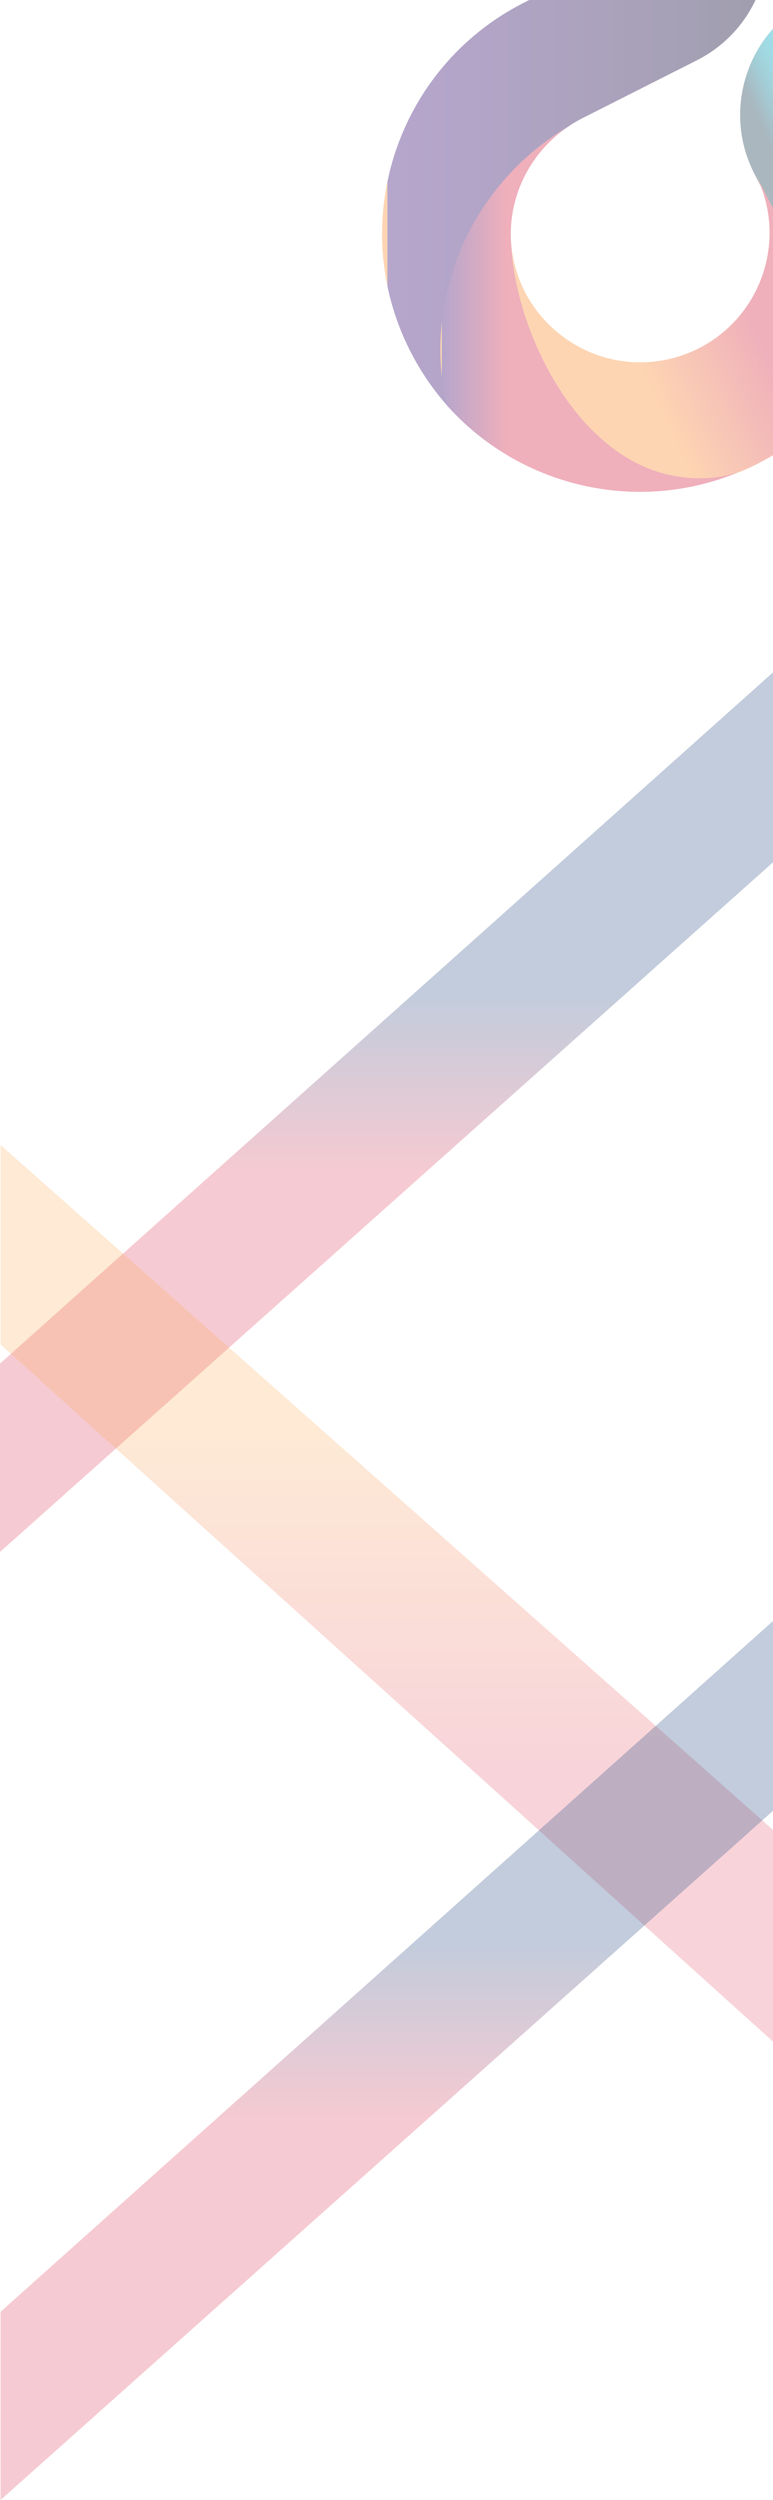
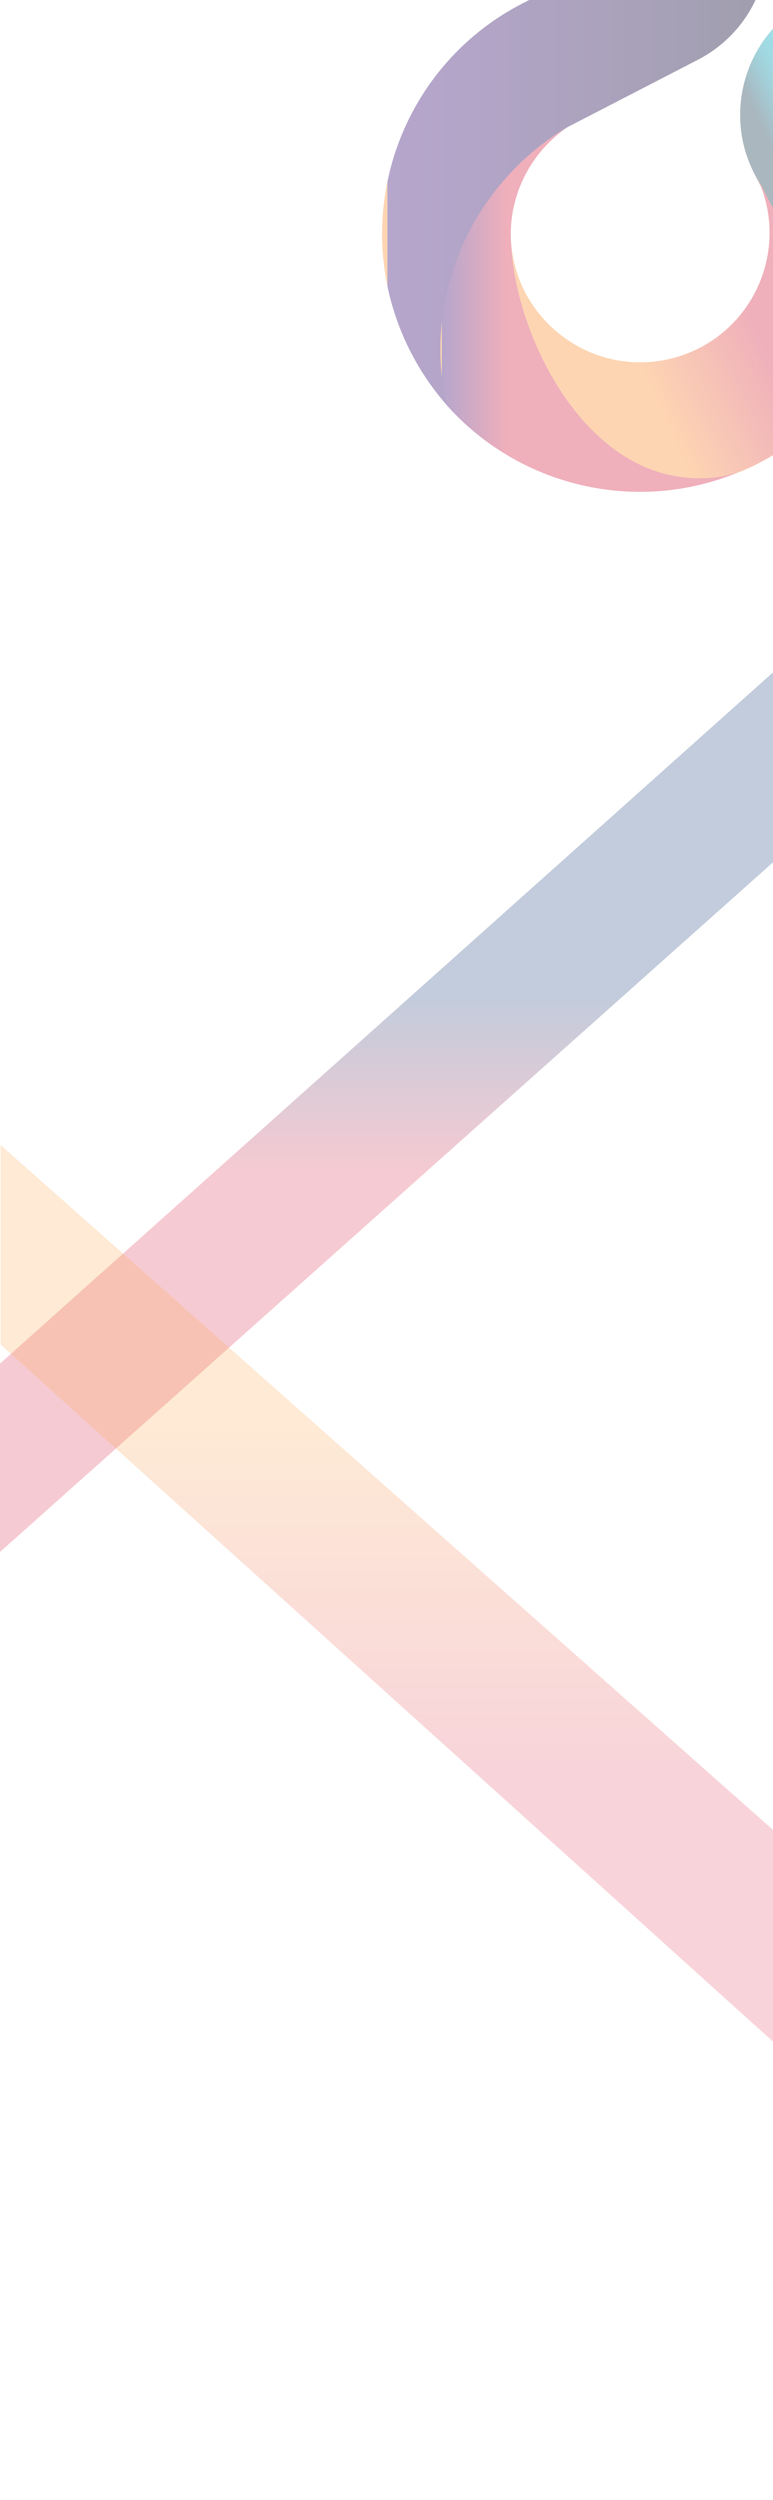
<svg xmlns="http://www.w3.org/2000/svg" version="1.1" id="Layer_1" x="0px" y="0px" width="1368.58px" height="4421.03px" viewBox="0 0 1368.58 4421.03" style="enable-background:new 0 0 1368.58 4421.03;" xml:space="preserve">
  <linearGradient id="left_side_angle_2_" gradientUnits="userSpaceOnUse" x1="1168.209" y1="1564.507" x2="1168.209" y2="1565.509" gradientTransform="matrix(1365.943 0 0 1552.473 -1595023.125 -2427664.5)">
    <stop offset="0" style="stop-color:#34558A" />
    <stop offset="0.368" style="stop-color:#375589" />
    <stop offset="0.568" style="stop-color:#E24F68" />
    <stop offset="1" style="stop-color:#E24F68" />
  </linearGradient>
  <path id="left_side_angle" style="opacity:0.303;fill:url(#left_side_angle_2_);enable-background:new    ;" d="M1368.58,1189.08  v335.89L0,2744.55v-333.09L1368.58,1189.08z" />
  <g id="large_brand_icon" transform="translate(-1814.051 221.894)">
    <g id="Group_1119" transform="translate(1814.051 -221.894)" style="opacity:0.4;">
      <linearGradient id="Path_4045_1_" gradientUnits="userSpaceOnUse" x1="1168.145" y1="1562.991" x2="1169.145" y2="1562.991" gradientTransform="matrix(683.198 0 0 920.624 -797397.5 -1438669.5)">
        <stop offset="0" style="stop-color:#FB963F" />
        <stop offset="0" style="stop-color:#482080" />
        <stop offset="0.215" style="stop-color:#401D74" />
        <stop offset="0.595" style="stop-color:#2B1657" />
        <stop offset="1" style="stop-color:#100D31" />
      </linearGradient>
-       <path id="Path_4045" style="fill:url(#Path_4045_1_);" d="M1234.82,106.11L1234.82,106.11    c112.63-57.57,157.28-195.54,99.71-308.18l-0.47-0.93L926.18,5.47C700.9,120.6,611.62,396.55,726.75,621.82l0,0    c17.64,34.57,39.59,66.76,65.33,95.8c-42.22-189.37,40.3-389.96,212.16-492.52c8.36-5.8,17.1-11.05,26.16-15.7" />
+       <path id="Path_4045" style="fill:url(#Path_4045_1_);" d="M1234.82,106.11L1234.82,106.11    c112.63-57.57,157.28-195.54,99.71-308.18l-0.47-0.93L926.18,5.47C700.9,120.6,611.62,396.55,726.75,621.82l0,0    c17.64,34.57,39.59,66.76,65.33,95.8c-42.22-189.37,40.3-389.96,212.16-492.52" />
      <g id="Group_1116" transform="translate(633.961 202.65)">
        <path id="Path_4046" style="fill:#2A4A5F;" d="M701.5,104.25c0.16,0.31,0.29,0.63,0.45,0.94l0.02-0.01l104.24,203.94     c52.87,103.44,19.07,230.3-73.96,294.58c205.5-122.63,283.67-387.53,173.2-603.69L801.68-203l-0.93,0.47     C688.63-145.22,644.19-7.87,701.5,104.25L701.5,104.25z" />
        <linearGradient id="Path_4047_1_" gradientUnits="userSpaceOnUse" x1="-99.594" y1="1562.708" x2="-99.351" y2="1562.372" gradientTransform="matrix(279.155 0 0 806.701 28576.883 -1260353)">
          <stop offset="0.345" style="stop-color:#2A4A5F;stop-opacity:0.6" />
          <stop offset="0.394" style="stop-color:#245C71;stop-opacity:0.671" />
          <stop offset="0.477" style="stop-color:#1D768C;stop-opacity:0.769" />
          <stop offset="0.565" style="stop-color:#178CA2;stop-opacity:0.855" />
          <stop offset="0.657" style="stop-color:#129DB4;stop-opacity:0.918" />
          <stop offset="0.754" style="stop-color:#0FA9C0;stop-opacity:0.965" />
          <stop offset="0.862" style="stop-color:#0DB0C7;stop-opacity:0.992" />
          <stop offset="1" style="stop-color:#0DB3CA" />
        </linearGradient>
        <path id="Path_4047" style="fill:url(#Path_4047_1_);" d="M701.5,104.25c0.16,0.31,0.29,0.63,0.45,0.94l0.02-0.01l104.24,203.94     c52.87,103.44,19.07,230.3-73.96,294.58c205.5-122.63,283.67-387.53,173.2-603.69L801.68-203l-0.93,0.47     C688.63-145.22,644.19-7.87,701.5,104.25L701.5,104.25z" />
      </g>
      <g id="Group_1117" transform="translate(103.18 428.111)">
        <linearGradient id="Path_4048_1_" gradientUnits="userSpaceOnUse" x1="961.081" y1="1330.064" x2="962.081" y2="1330.064" gradientTransform="matrix(97.113 0 0 10.734 -92226.859 -13864.706)">
          <stop offset="0" style="stop-color:#FB963F" />
          <stop offset="0" style="stop-color:#482080" />
          <stop offset="0.211" style="stop-color:#D63755" />
          <stop offset="1" style="stop-color:#D63755" />
        </linearGradient>
        <path id="Path_4048" style="fill:url(#Path_4048_1_);" d="M1203.68,406.71c-34.23,9.77-66.66,12.35-97.11,9.01     C1139.2,419.75,1172.33,416.68,1203.68,406.71z" />
        <linearGradient id="Path_4049_1_" gradientUnits="userSpaceOnUse" x1="961.753" y1="1561.815" x2="962.754" y2="1561.815" gradientTransform="matrix(531.866 0 0 644.69 -510846.25 -1006766.375)">
          <stop offset="0" style="stop-color:#FB963F" />
          <stop offset="0" style="stop-color:#482080" />
          <stop offset="0.211" style="stop-color:#D63755" />
          <stop offset="1" style="stop-color:#D63755" />
        </linearGradient>
        <path id="Path_4049" style="fill:url(#Path_4049_1_);" d="M1106.56,415.71c-184.54-20.27-297.03-256.6-304.57-410.8     C795.05-75.4,832.11-155.36,901.06-203C729.2-100.44,645,98.49,687.23,287.86c128.2,144.53,337.86,195.29,521.1,117.5     c-1.56,0.47-3.11,0.9-4.66,1.35C1172.34,416.68,1139.2,419.76,1106.56,415.71z" />
        <linearGradient id="Path_4050_1_" gradientUnits="userSpaceOnUse" x1="950.517" y1="466.819" x2="951.517" y2="466.819" gradientTransform="matrix(7.009 0 0 2.302 -5458.518 -669.063)">
          <stop offset="0" style="stop-color:#FB963F" />
          <stop offset="0" style="stop-color:#482080" />
          <stop offset="0.211" style="stop-color:#D63755" />
          <stop offset="1" style="stop-color:#D63755" />
        </linearGradient>
        <path id="Path_4050" style="fill:url(#Path_4050_1_);" d="M1203.68,406.71c1.55-0.44,3.1-0.87,4.66-1.35     c0.78-0.33,1.57-0.62,2.35-0.96C1208.36,405.23,1206.02,405.96,1203.68,406.71z" />
        <linearGradient id="Path_4051_1_" gradientUnits="userSpaceOnUse" x1="950.517" y1="466.819" x2="951.517" y2="466.819" gradientTransform="matrix(7.009 0 0 2.302 -5458.518 -669.063)">
          <stop offset="0" style="stop-color:#FB963F" />
          <stop offset="0" style="stop-color:#482080" />
          <stop offset="0.211" style="stop-color:#D63755" />
          <stop offset="1" style="stop-color:#D63755" />
        </linearGradient>
        <path id="Path_4051" style="opacity:0.4;fill:url(#Path_4051_1_);enable-background:new    ;" d="M1203.68,406.71     c1.55-0.44,3.1-0.87,4.66-1.35c0.78-0.33,1.57-0.62,2.35-0.96C1208.36,405.23,1206.02,405.96,1203.68,406.71z" />
        <linearGradient id="Path_4052_1_" gradientUnits="userSpaceOnUse" x1="961.639" y1="1559.581" x2="962.639" y2="1559.581" gradientTransform="matrix(304.57 0 0 410.805 -292084.625 -640473.312)">
          <stop offset="0" style="stop-color:#FB963F" />
          <stop offset="0" style="stop-color:#482080" />
          <stop offset="0.211" style="stop-color:#D63755" />
          <stop offset="1" style="stop-color:#D63755" />
        </linearGradient>
        <path id="Path_4052" style="fill:url(#Path_4052_1_);" d="M1106.56,415.71c-75.47-9.19-141.44-55.3-176.01-123.02l0,0     c-18.43-35.97-26.97-76.2-24.74-116.55c-34.02-21.83-61.62-52.31-79.97-88.32l0,0c-13.25-25.83-21.35-53.99-23.85-82.91     C809.53,159.12,922.02,395.45,1106.56,415.71z" />
      </g>
      <g id="Group_1118" transform="translate(228.703 511.525)">
        <path id="Path_4053" style="fill:#FE9900;" d="M1213.42,0.94L1109.18-203l-0.02,0.01c56.85,112.46,12.16,249.83-100.16,307.24     c-72.47,37.06-159.17,32.84-227.7-11.08c-32.84-21.14-61.93-51.49-80.98-88.77l0,0c-13.25-25.83-21.35-53.99-23.85-82.91     c7.44,152.11,116.99,384.09,297.07,409.84c37.64,6.03,76.19,2.52,112.13-10.21c9.26-3.99,18.46-8.28,27.57-12.94     c9.11-4.66,17.97-9.6,26.63-14.77C1232.9,229.14,1266.29,104.38,1213.42,0.94z" />
        <linearGradient id="Path_4054_1_" gradientUnits="userSpaceOnUse" x1="710.805" y1="1561.256" x2="711.727" y2="1560.848" gradientTransform="matrix(562.078 0 0 537.198 -398800.656 -838516.812)">
          <stop offset="0" style="stop-color:#FB963F" />
          <stop offset="0.322" style="stop-color:#FB963F" />
          <stop offset="0.716" style="stop-color:#D63755" />
          <stop offset="1" style="stop-color:#D63755" />
        </linearGradient>
        <path id="Path_4054" style="fill:url(#Path_4054_1_);" d="M1213.42,0.94L1109.18-203l-0.02,0.01     c56.85,112.46,12.16,249.83-100.16,307.24c-72.47,37.06-159.17,32.84-227.7-11.08c-32.84-21.14-61.93-51.49-80.98-88.77l0,0     c-13.25-25.83-21.35-53.99-23.85-82.91c7.44,152.11,116.99,384.09,297.07,409.84c37.64,6.03,76.19,2.52,112.13-10.21     c9.26-3.99,18.46-8.28,27.57-12.94c9.11-4.66,17.97-9.6,26.63-14.77C1232.9,229.14,1266.29,104.38,1213.42,0.94z" />
      </g>
    </g>
  </g>
  <linearGradient id="right_side_angle_1_" gradientUnits="userSpaceOnUse" x1="1168.21" y1="1565.049" x2="1168.21" y2="1566.049" gradientTransform="matrix(1367.583 0 0 1585.572 -1596938.25 -2479472.5)">
    <stop offset="0" style="stop-color:#FAA955" />
    <stop offset="0.322" style="stop-color:#FAA955" />
    <stop offset="0.716" style="stop-color:#E24F68" />
    <stop offset="1" style="stop-color:#E24F68" />
  </linearGradient>
  <path id="right_side_angle" style="opacity:0.247;fill:url(#right_side_angle_1_);enable-background:new    ;" d="M1368.58,3610.44  L1368.58,3610.44L1368.58,3610.44L1,2377.51v-352.64l1367.58,1211.15V3610.44L1368.58,3610.44L1368.58,3610.44z" />
  <linearGradient id="left_side_angle_3_" gradientUnits="userSpaceOnUse" x1="1168.21" y1="1565.586" x2="1168.21" y2="1566.587" gradientTransform="matrix(1365.943 0 0 1552.473 -1595023.125 -2427664.5)">
    <stop offset="0" style="stop-color:#34558A" />
    <stop offset="0.368" style="stop-color:#375589" />
    <stop offset="0.568" style="stop-color:#E24F68" />
    <stop offset="1" style="stop-color:#E24F68" />
  </linearGradient>
-   <path id="left_side_angle_1_" style="opacity:0.303;fill:url(#left_side_angle_3_);enable-background:new    ;" d="M1368.58,2866.68  v335.64L1,4421.03v-332.85L1368.58,2866.68z" />
</svg>